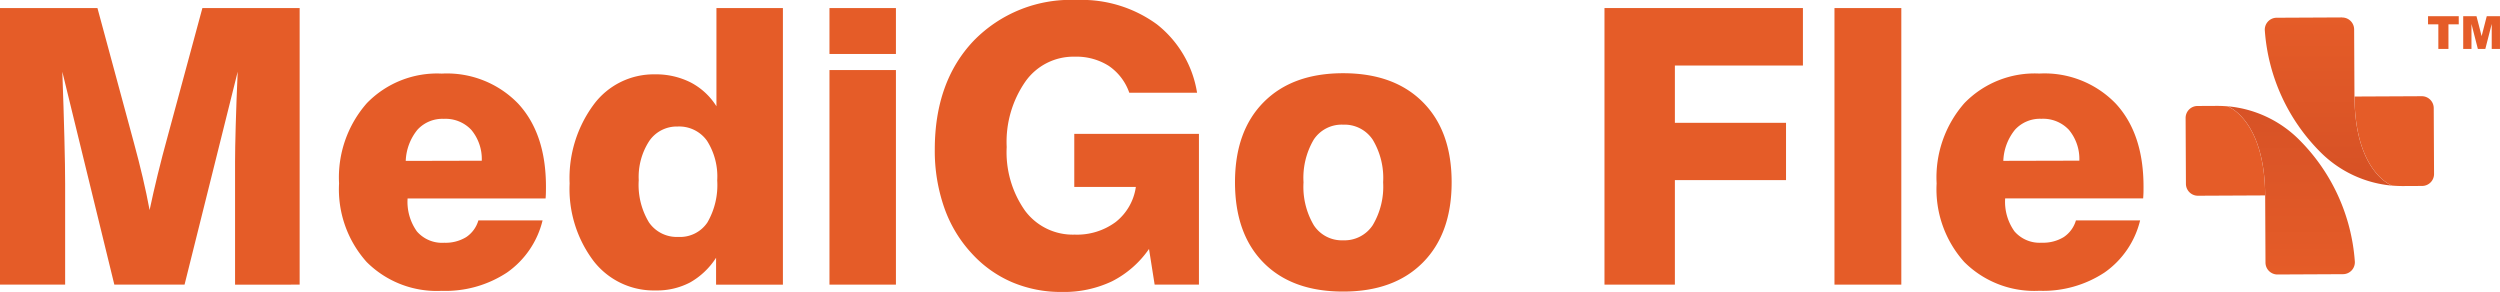
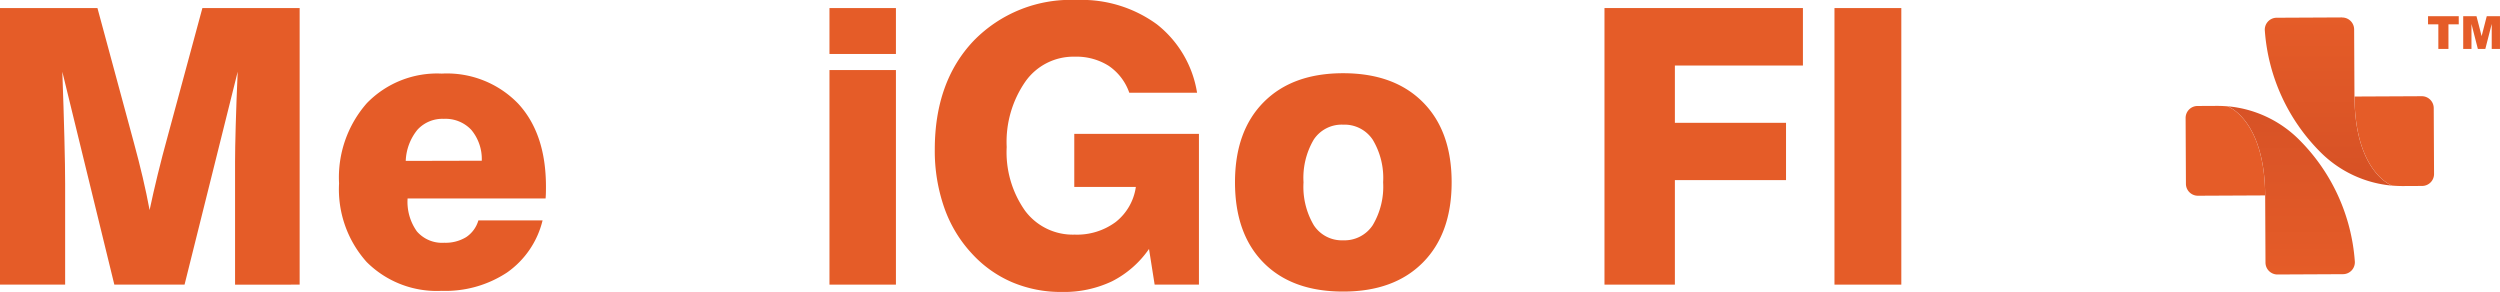
<svg xmlns="http://www.w3.org/2000/svg" id="Group_407" data-name="Group 407" width="253.096" height="29.556" viewBox="0 0 253.096 29.556">
  <defs>
    <linearGradient id="linear-gradient" x1="0.5" x2="0.5" y2="1" gradientUnits="objectBoundingBox">
      <stop offset="0" stop-color="#d75226" />
      <stop offset="1" stop-color="#e55c28" />
    </linearGradient>
    <linearGradient id="linear-gradient-2" x1="0.5" x2="0.5" y2="1" gradientUnits="objectBoundingBox">
      <stop offset="0" stop-color="#e55c28" />
      <stop offset="1" stop-color="#d65125" />
    </linearGradient>
    <clipPath id="clip-path">
      <path id="Path_53" data-name="Path 53" d="M108.612,8.938v.817h1.044v2.494h1.023V9.755h1.043V8.938Zm5.944,0-.518,2.014-.519-2.014h-1.346v3.31h.837V9.723l.646,2.525h.756l.647-2.525v2.525h.837V8.938Z" transform="translate(-108.612 -8.938)" fill="none" />
    </clipPath>
    <linearGradient id="linear-gradient-3" x1="-16.414" y1="148.676" x2="-16.263" y2="148.676" gradientUnits="objectBoundingBox">
      <stop offset="0" stop-color="#ce4c24" />
      <stop offset="1" stop-color="#e55c28" />
    </linearGradient>
  </defs>
  <g id="Group_18" data-name="Group 18" transform="translate(0 0)">
    <path id="Path_1" data-name="Path 1" d="M338.353,32.15v-28h9.865l3.688,13.628q.494,1.806.893,3.507t.7,3.317q.361-1.711.817-3.583T355.365,17l3.478-12.849h9.846v28H362.15V19.738q0-1.312.066-3.678t.2-5.465L357.037,32.15h-7.109L344.663,10.6q.133,3.726.209,6.7t.076,4.647V32.15Z" transform="translate(-338.353 -3.335)" fill="#e55c28" />
    <path id="Path_2" data-name="Path 2" d="M526.786,52.7h6.5A9.028,9.028,0,0,1,529.7,57.97a11.3,11.3,0,0,1-6.624,1.863,10.029,10.029,0,0,1-7.6-2.918,11.022,11.022,0,0,1-2.794-7.954,11.387,11.387,0,0,1,2.813-8.126,9.908,9.908,0,0,1,7.584-2.994,10.019,10.019,0,0,1,7.736,3.041q2.813,3.041,2.813,8.4,0,.494-.01.751t-.028.447h-13.97a5.155,5.155,0,0,0,.941,3.336,3.364,3.364,0,0,0,2.766,1.15,4,4,0,0,0,2.224-.57,3.057,3.057,0,0,0,1.235-1.692m-7.356-6.025,7.7-.019a4.614,4.614,0,0,0-1.055-3.117,3.571,3.571,0,0,0-2.785-1.121,3.425,3.425,0,0,0-2.67,1.1,5.3,5.3,0,0,0-1.188,3.155" transform="translate(-478.356 -30.39)" fill="#e55c28" />
-     <path id="Path_3" data-name="Path 3" d="M652.813,4.153v28h-6.766V29.432a7.555,7.555,0,0,1-2.633,2.5,7.219,7.219,0,0,1-3.488.808,7.7,7.7,0,0,1-6.291-2.994,12.106,12.106,0,0,1-2.414-7.84,12.5,12.5,0,0,1,2.423-7.964,7.557,7.557,0,0,1,6.206-3.079,7.8,7.8,0,0,1,3.621.817,6.762,6.762,0,0,1,2.613,2.414V4.153ZM638.216,21.6a7.337,7.337,0,0,0,1.036,4.248,3.414,3.414,0,0,0,2.974,1.473,3.333,3.333,0,0,0,2.937-1.454,7.543,7.543,0,0,0,1-4.267,6.719,6.719,0,0,0-1.045-4.03,3.46,3.46,0,0,0-2.965-1.425,3.368,3.368,0,0,0-2.87,1.464,6.661,6.661,0,0,0-1.064,3.991" transform="translate(-573.553 -3.336)" fill="#e55c28" />
    <rect id="Rectangle_1" data-name="Rectangle 1" width="6.728" height="21.723" transform="translate(83.974 7.092)" fill="#e55c28" />
    <rect id="Rectangle_2" data-name="Rectangle 2" width="6.728" height="4.647" transform="translate(83.974 0.817)" fill="#e55c28" />
    <path id="Path_4" data-name="Path 4" d="M841.225,28.817l-.57-3.611a10.113,10.113,0,0,1-3.754,3.279,11.361,11.361,0,0,1-5.084,1.074,12.646,12.646,0,0,1-5.027-.988,11.817,11.817,0,0,1-4.077-2.908A13.208,13.208,0,0,1,819.917,21a17.4,17.4,0,0,1-.95-5.854q0-6.862,3.925-11.005A13.712,13.712,0,0,1,833.336,0a12.917,12.917,0,0,1,8.126,2.471,11.005,11.005,0,0,1,4.058,6.919h-6.862a5.447,5.447,0,0,0-2.091-2.728,6.143,6.143,0,0,0-3.44-.922,5.956,5.956,0,0,0-4.98,2.509,10.706,10.706,0,0,0-1.9,6.633,10.258,10.258,0,0,0,1.872,6.472,6.022,6.022,0,0,0,5.008,2.4,6.582,6.582,0,0,0,4.153-1.274,5.507,5.507,0,0,0,2.043-3.555h-6.234V13.554H845.71V28.817Z" transform="translate(-724.331 -0.002)" fill="#e55c28" />
    <path id="Path_5" data-name="Path 5" d="M973.316,48.69q0-5.189,2.908-8.116t8.04-2.927q5.15,0,8.068,2.927t2.917,8.116q0,5.189-2.917,8.126t-8.068,2.936q-5.17,0-8.059-2.927t-2.889-8.135m6.937,0a7.642,7.642,0,0,0,1.046,4.353,3.386,3.386,0,0,0,2.965,1.52,3.422,3.422,0,0,0,2.994-1.53,7.6,7.6,0,0,0,1.055-4.343,7.511,7.511,0,0,0-1.055-4.315,3.429,3.429,0,0,0-2.994-1.52,3.388,3.388,0,0,0-2.975,1.511,7.608,7.608,0,0,0-1.036,4.324" transform="translate(-848.287 -30.234)" fill="#e55c28" />
    <path id="Path_6" data-name="Path 6" d="M1163.285,32.15v-28h20.09V9.969h-12.963v5.8h11.252v5.8h-11.252V32.15Z" transform="translate(-1000.85 -3.335)" fill="#e55c28" />
    <rect id="Rectangle_3" data-name="Rectangle 3" width="6.767" height="27.998" transform="translate(185.719 0.817)" fill="#e55c28" />
-     <path id="Path_7" data-name="Path 7" d="M1348.145,52.7h6.5a9.026,9.026,0,0,1-3.583,5.265,11.3,11.3,0,0,1-6.624,1.863,10.029,10.029,0,0,1-7.6-2.918,11.022,11.022,0,0,1-2.794-7.954,11.39,11.39,0,0,1,2.813-8.126,9.908,9.908,0,0,1,7.584-2.994,10.019,10.019,0,0,1,7.736,3.041q2.813,3.041,2.813,8.4c0,.33,0,.579-.01.751s-.016.32-.028.447h-13.97a5.156,5.156,0,0,0,.941,3.336,3.365,3.365,0,0,0,2.766,1.15,4,4,0,0,0,2.224-.57,3.055,3.055,0,0,0,1.235-1.692m-7.355-6.025,7.7-.019a4.612,4.612,0,0,0-1.055-3.117,3.571,3.571,0,0,0-2.785-1.121,3.425,3.425,0,0,0-2.67,1.1,5.3,5.3,0,0,0-1.188,3.155" transform="translate(-1137.983 -30.39)" fill="#e55c28" />
  </g>
  <path id="Path_23" data-name="Path 23" d="M1468.123,1065.926l-6.807.033a1.21,1.21,0,0,1-1.216-1.2l-.032-6.67a1.21,1.21,0,0,1,1.2-1.216l1.968-.01q.546,0,1.085.046h0c.088.033,3.76,1.424,3.8,9.02" transform="translate(-1238.8 -1046.143)" fill="#e55c28" />
  <path id="Path_24" data-name="Path 24" d="M1485.489,1066.114l.033,6.805a1.209,1.209,0,0,0,1.216,1.2l6.629-.032a1.206,1.206,0,0,0,1.2-1.282,19.359,19.359,0,0,0-5.687-12.379,11.685,11.685,0,0,0-7.19-3.335c.088.032,3.76,1.424,3.8,9.02" transform="translate(-1256.167 -1046.33)" fill="url(#linear-gradient)" />
  <path id="Path_25" data-name="Path 25" d="M1546.888,1051.927l6.807-.033a1.21,1.21,0,0,1,1.216,1.2l.032,6.669a1.21,1.21,0,0,1-1.2,1.216l-1.968.01q-.546,0-1.084-.046h0c-.089-.032-3.76-1.424-3.8-9.02" transform="translate(-1308.524 -1042.154)" fill="#e55c28" />
  <path id="Path_26" data-name="Path 26" d="M1508.594,1011.388l-6.629.032a1.206,1.206,0,0,0-1.2,1.282,19.357,19.357,0,0,0,5.686,12.379,11.683,11.683,0,0,0,7.19,3.335c-.088-.033-3.76-1.424-3.8-9.02l-.033-6.8a1.21,1.21,0,0,0-1.21-1.2h-.006" transform="translate(-1271.479 -1009.624)" fill="url(#linear-gradient-2)" />
  <g id="Group_346" data-name="Group 346" transform="translate(245.81 1.643)">
    <g id="Group_45" data-name="Group 45" transform="translate(0 0)" clip-path="url(#clip-path)">
      <rect id="Rectangle_26" data-name="Rectangle 26" width="7.286" height="3.311" transform="translate(0 0)" fill="url(#linear-gradient-3)" />
    </g>
  </g>
</svg>